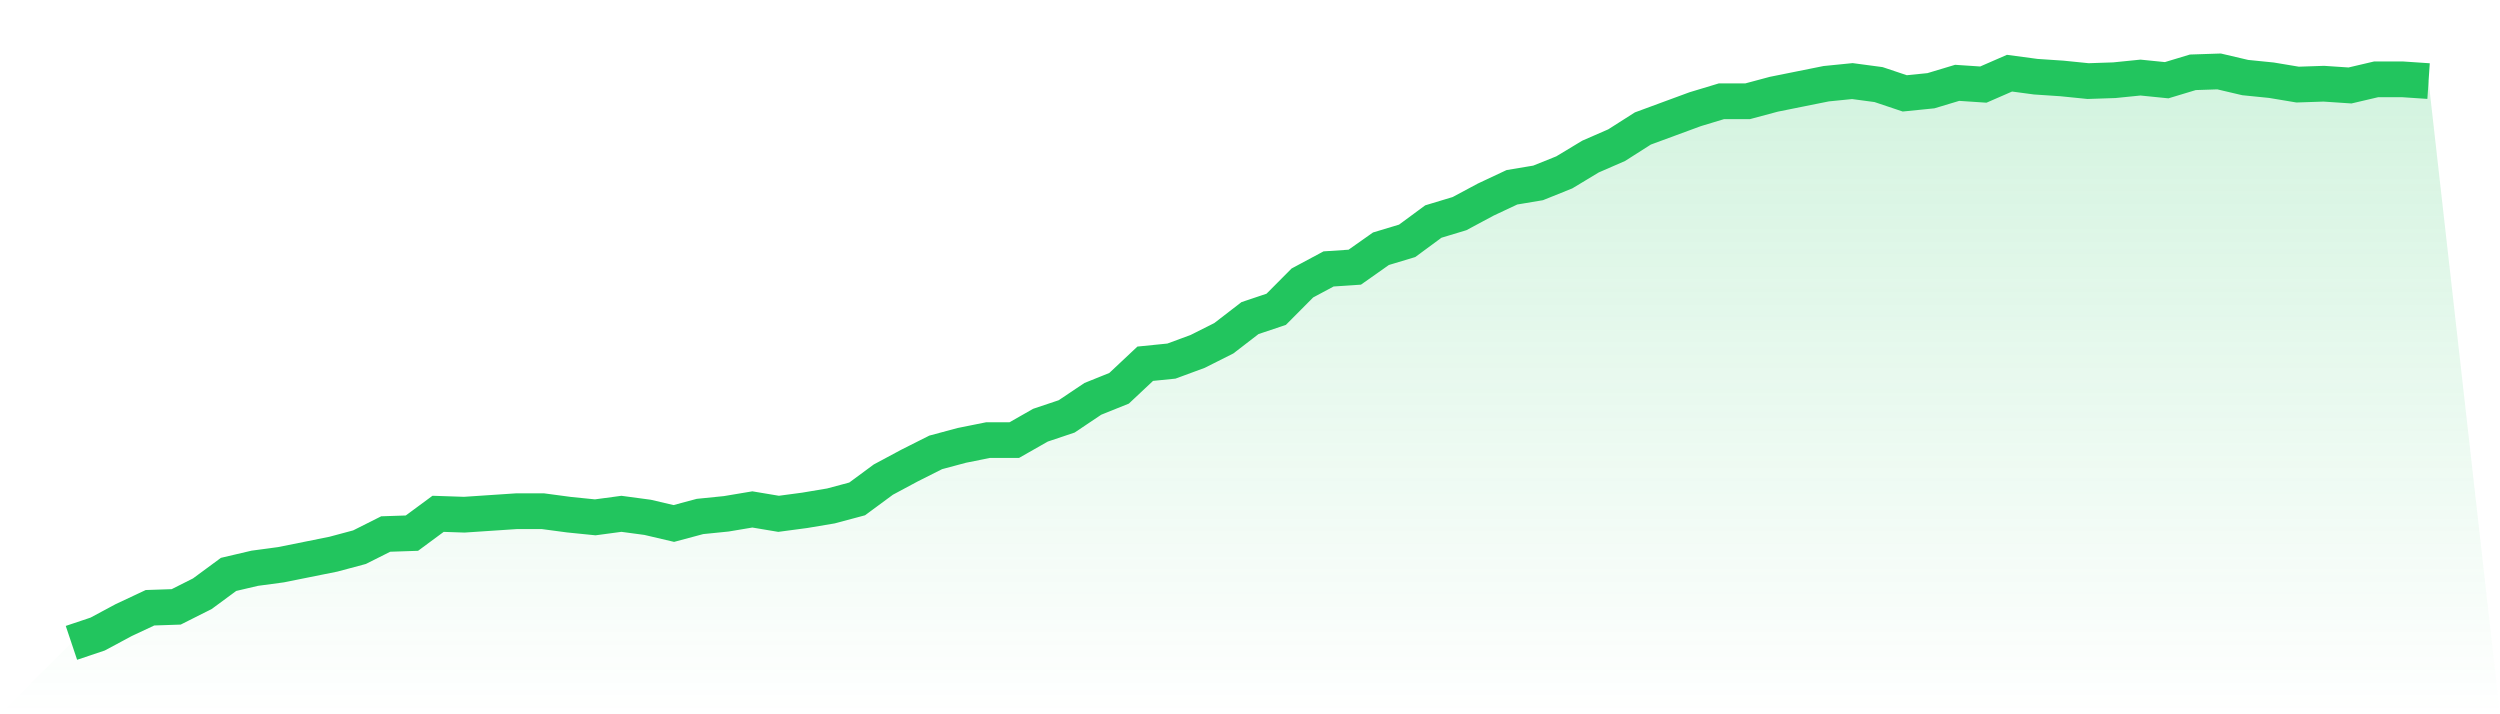
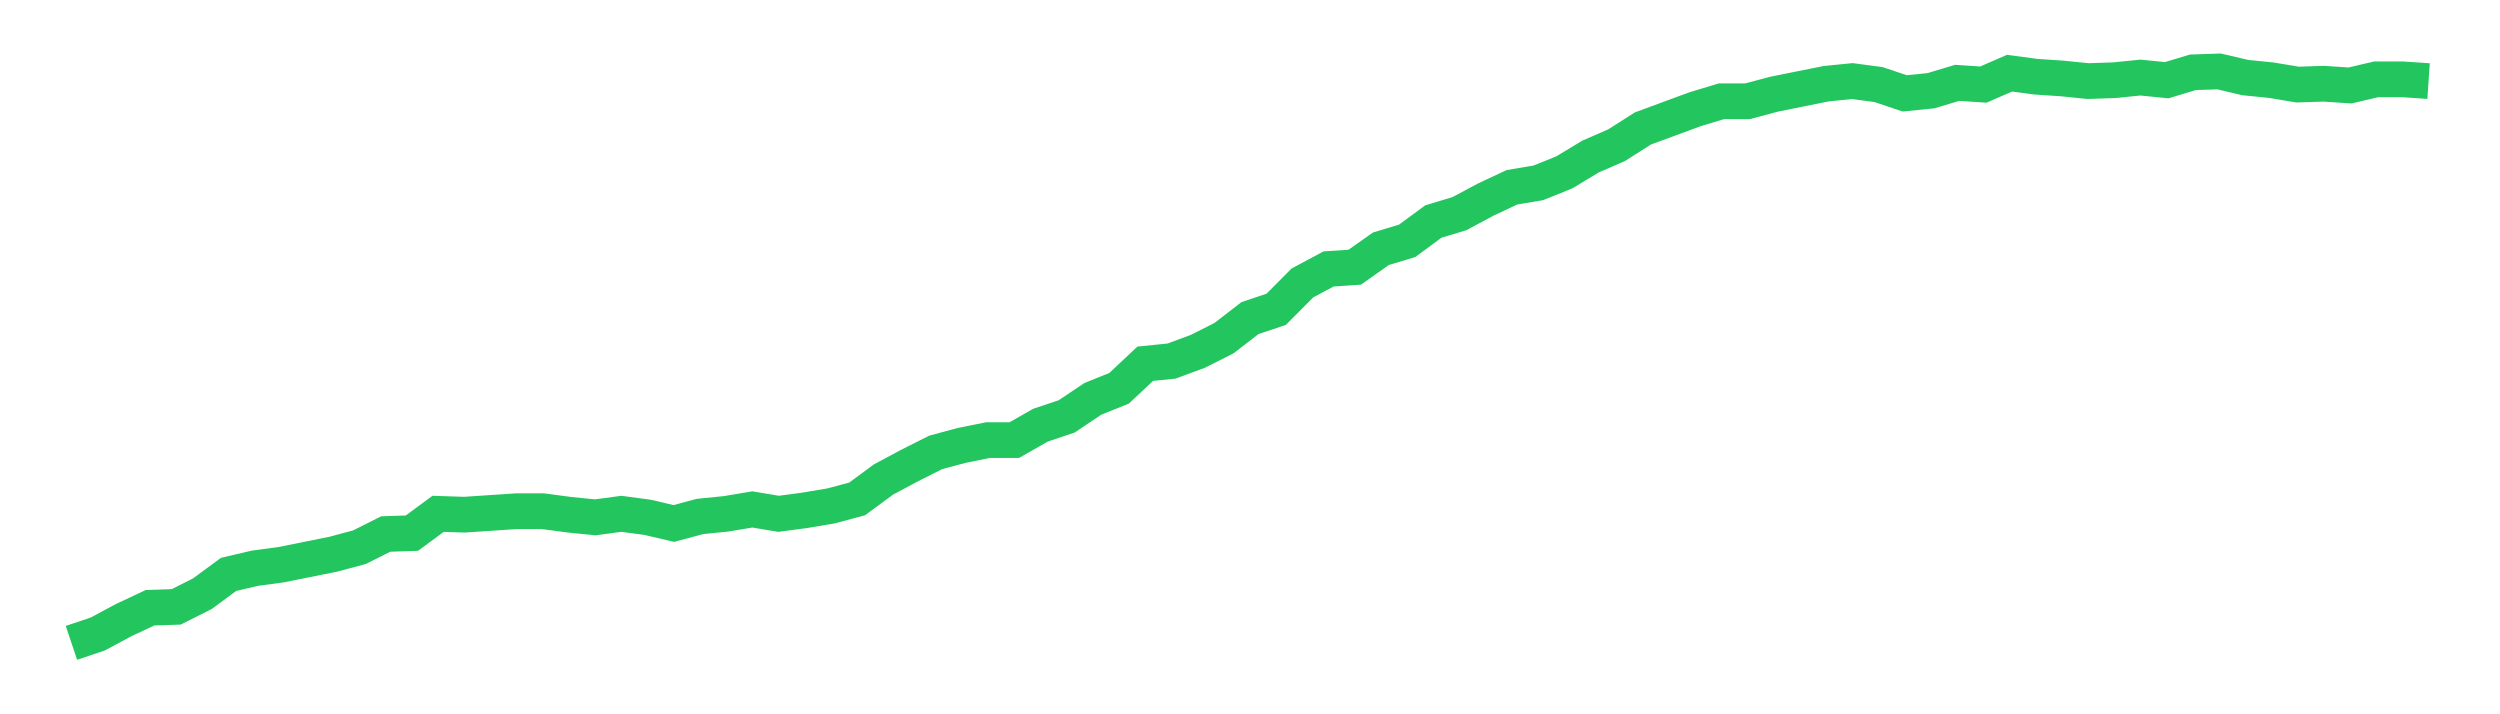
<svg xmlns="http://www.w3.org/2000/svg" viewBox="0 0 140 40">
  <defs>
    <linearGradient id="gradient" x1="0" x2="0" y1="0" y2="1">
      <stop offset="0%" stop-color="#22c55e" stop-opacity="0.2" />
      <stop offset="100%" stop-color="#22c55e" stop-opacity="0" />
    </linearGradient>
  </defs>
-   <path d="M4,36 L4,36 L5.467,35.508 L6.933,34.722 L8.4,34.034 L9.867,33.985 L11.333,33.247 L12.8,32.166 L14.267,31.822 L15.733,31.625 L17.2,31.33 L18.667,31.035 L20.133,30.642 L21.6,29.905 L23.067,29.856 L24.533,28.774 L26,28.823 L27.467,28.725 L28.933,28.627 L30.4,28.627 L31.867,28.823 L33.333,28.971 L34.8,28.774 L36.267,28.971 L37.733,29.315 L39.2,28.922 L40.667,28.774 L42.133,28.528 L43.6,28.774 L45.067,28.578 L46.533,28.332 L48,27.939 L49.467,26.857 L50.933,26.071 L52.4,25.333 L53.867,24.94 L55.333,24.645 L56.8,24.645 L58.267,23.81 L59.733,23.318 L61.2,22.335 L62.667,21.745 L64.133,20.369 L65.6,20.221 L67.067,19.68 L68.533,18.943 L70,17.813 L71.467,17.321 L72.933,15.846 L74.4,15.06 L75.867,14.962 L77.333,13.929 L78.8,13.487 L80.267,12.406 L81.733,11.963 L83.2,11.177 L84.667,10.488 L86.133,10.243 L87.6,9.653 L89.067,8.768 L90.533,8.129 L92,7.195 L93.467,6.654 L94.933,6.114 L96.4,5.671 L97.867,5.671 L99.333,5.278 L100.8,4.983 L102.267,4.688 L103.733,4.541 L105.2,4.737 L106.667,5.229 L108.133,5.081 L109.6,4.639 L111.067,4.737 L112.533,4.098 L114,4.295 L115.467,4.393 L116.933,4.541 L118.4,4.492 L119.867,4.344 L121.333,4.492 L122.8,4.049 L124.267,4 L125.733,4.344 L127.2,4.492 L128.667,4.737 L130.133,4.688 L131.6,4.786 L133.067,4.442 L134.533,4.442 L136,4.541 L140,40 L0,40 z" fill="url(#gradient)" />
  <path d="M4,36 L4,36 L5.467,35.508 L6.933,34.722 L8.4,34.034 L9.867,33.985 L11.333,33.247 L12.8,32.166 L14.267,31.822 L15.733,31.625 L17.2,31.33 L18.667,31.035 L20.133,30.642 L21.6,29.905 L23.067,29.856 L24.533,28.774 L26,28.823 L27.467,28.725 L28.933,28.627 L30.4,28.627 L31.867,28.823 L33.333,28.971 L34.8,28.774 L36.267,28.971 L37.733,29.315 L39.2,28.922 L40.667,28.774 L42.133,28.528 L43.6,28.774 L45.067,28.578 L46.533,28.332 L48,27.939 L49.467,26.857 L50.933,26.071 L52.4,25.333 L53.867,24.94 L55.333,24.645 L56.8,24.645 L58.267,23.81 L59.733,23.318 L61.2,22.335 L62.667,21.745 L64.133,20.369 L65.6,20.221 L67.067,19.68 L68.533,18.943 L70,17.813 L71.467,17.321 L72.933,15.846 L74.4,15.06 L75.867,14.962 L77.333,13.929 L78.8,13.487 L80.267,12.406 L81.733,11.963 L83.2,11.177 L84.667,10.488 L86.133,10.243 L87.6,9.653 L89.067,8.768 L90.533,8.129 L92,7.195 L93.467,6.654 L94.933,6.114 L96.4,5.671 L97.867,5.671 L99.333,5.278 L100.8,4.983 L102.267,4.688 L103.733,4.541 L105.2,4.737 L106.667,5.229 L108.133,5.081 L109.6,4.639 L111.067,4.737 L112.533,4.098 L114,4.295 L115.467,4.393 L116.933,4.541 L118.4,4.492 L119.867,4.344 L121.333,4.492 L122.8,4.049 L124.267,4 L125.733,4.344 L127.2,4.492 L128.667,4.737 L130.133,4.688 L131.6,4.786 L133.067,4.442 L134.533,4.442 L136,4.541" fill="none" stroke="#22c55e" stroke-width="2" />
</svg>